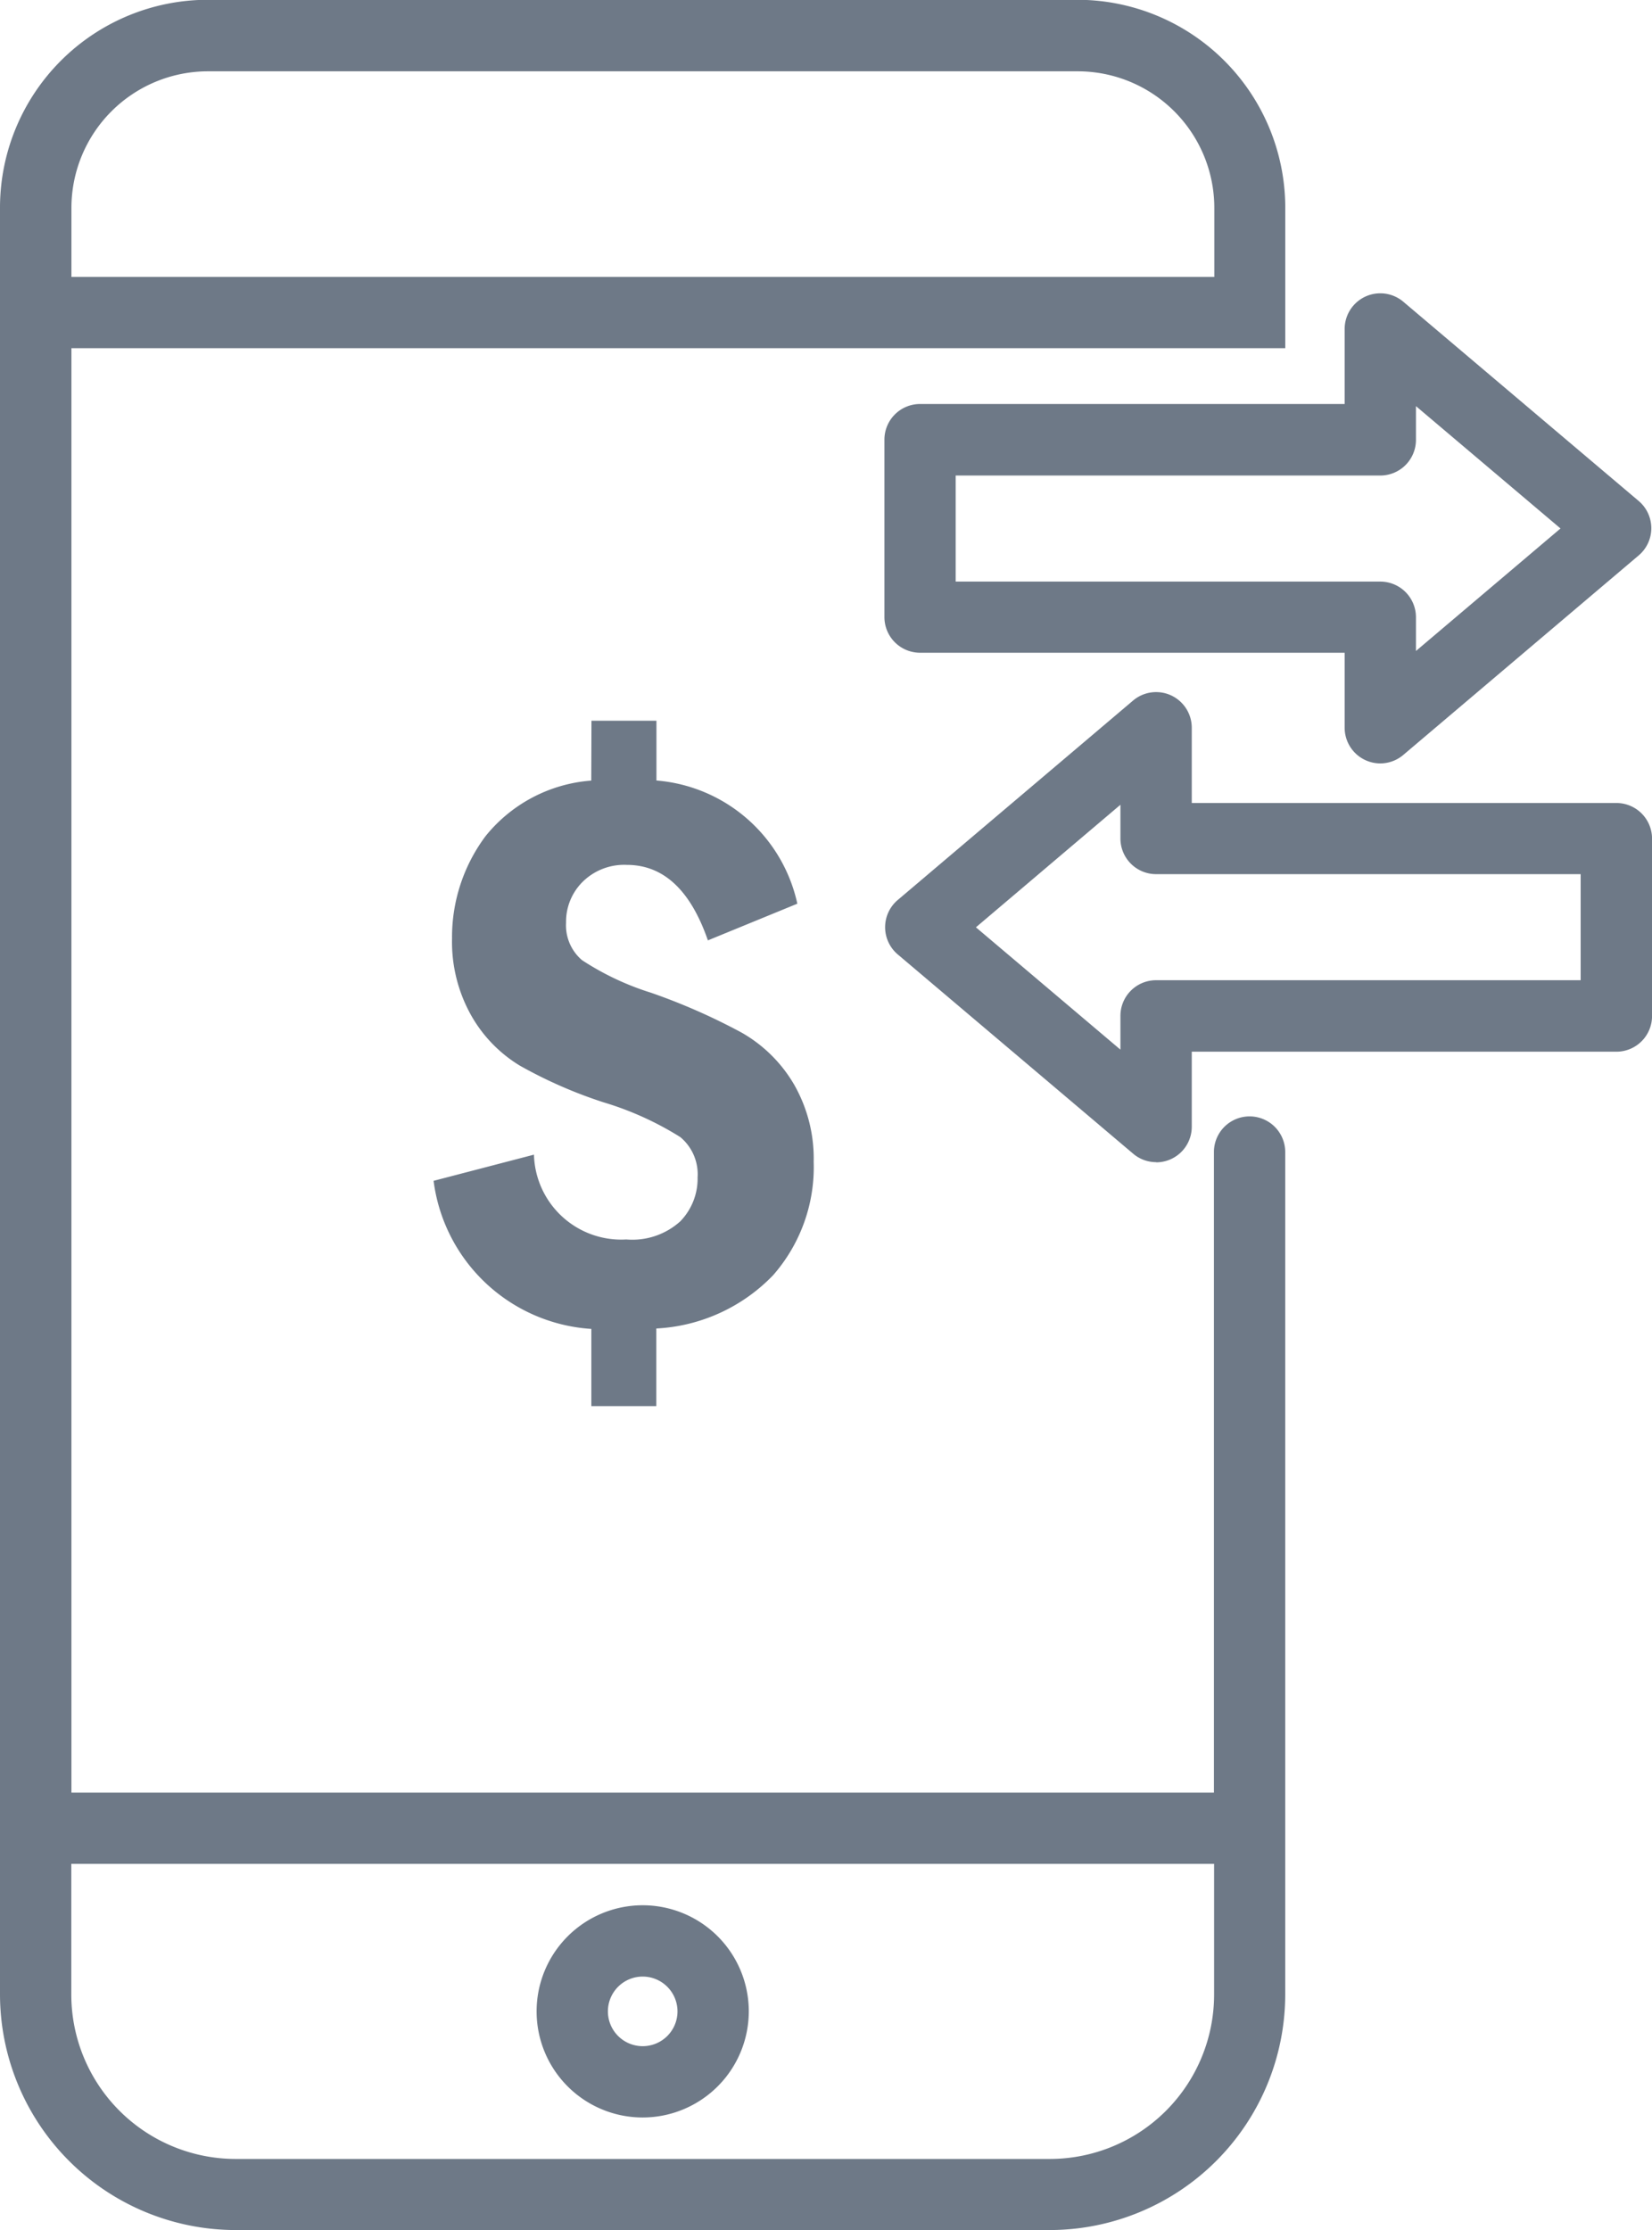
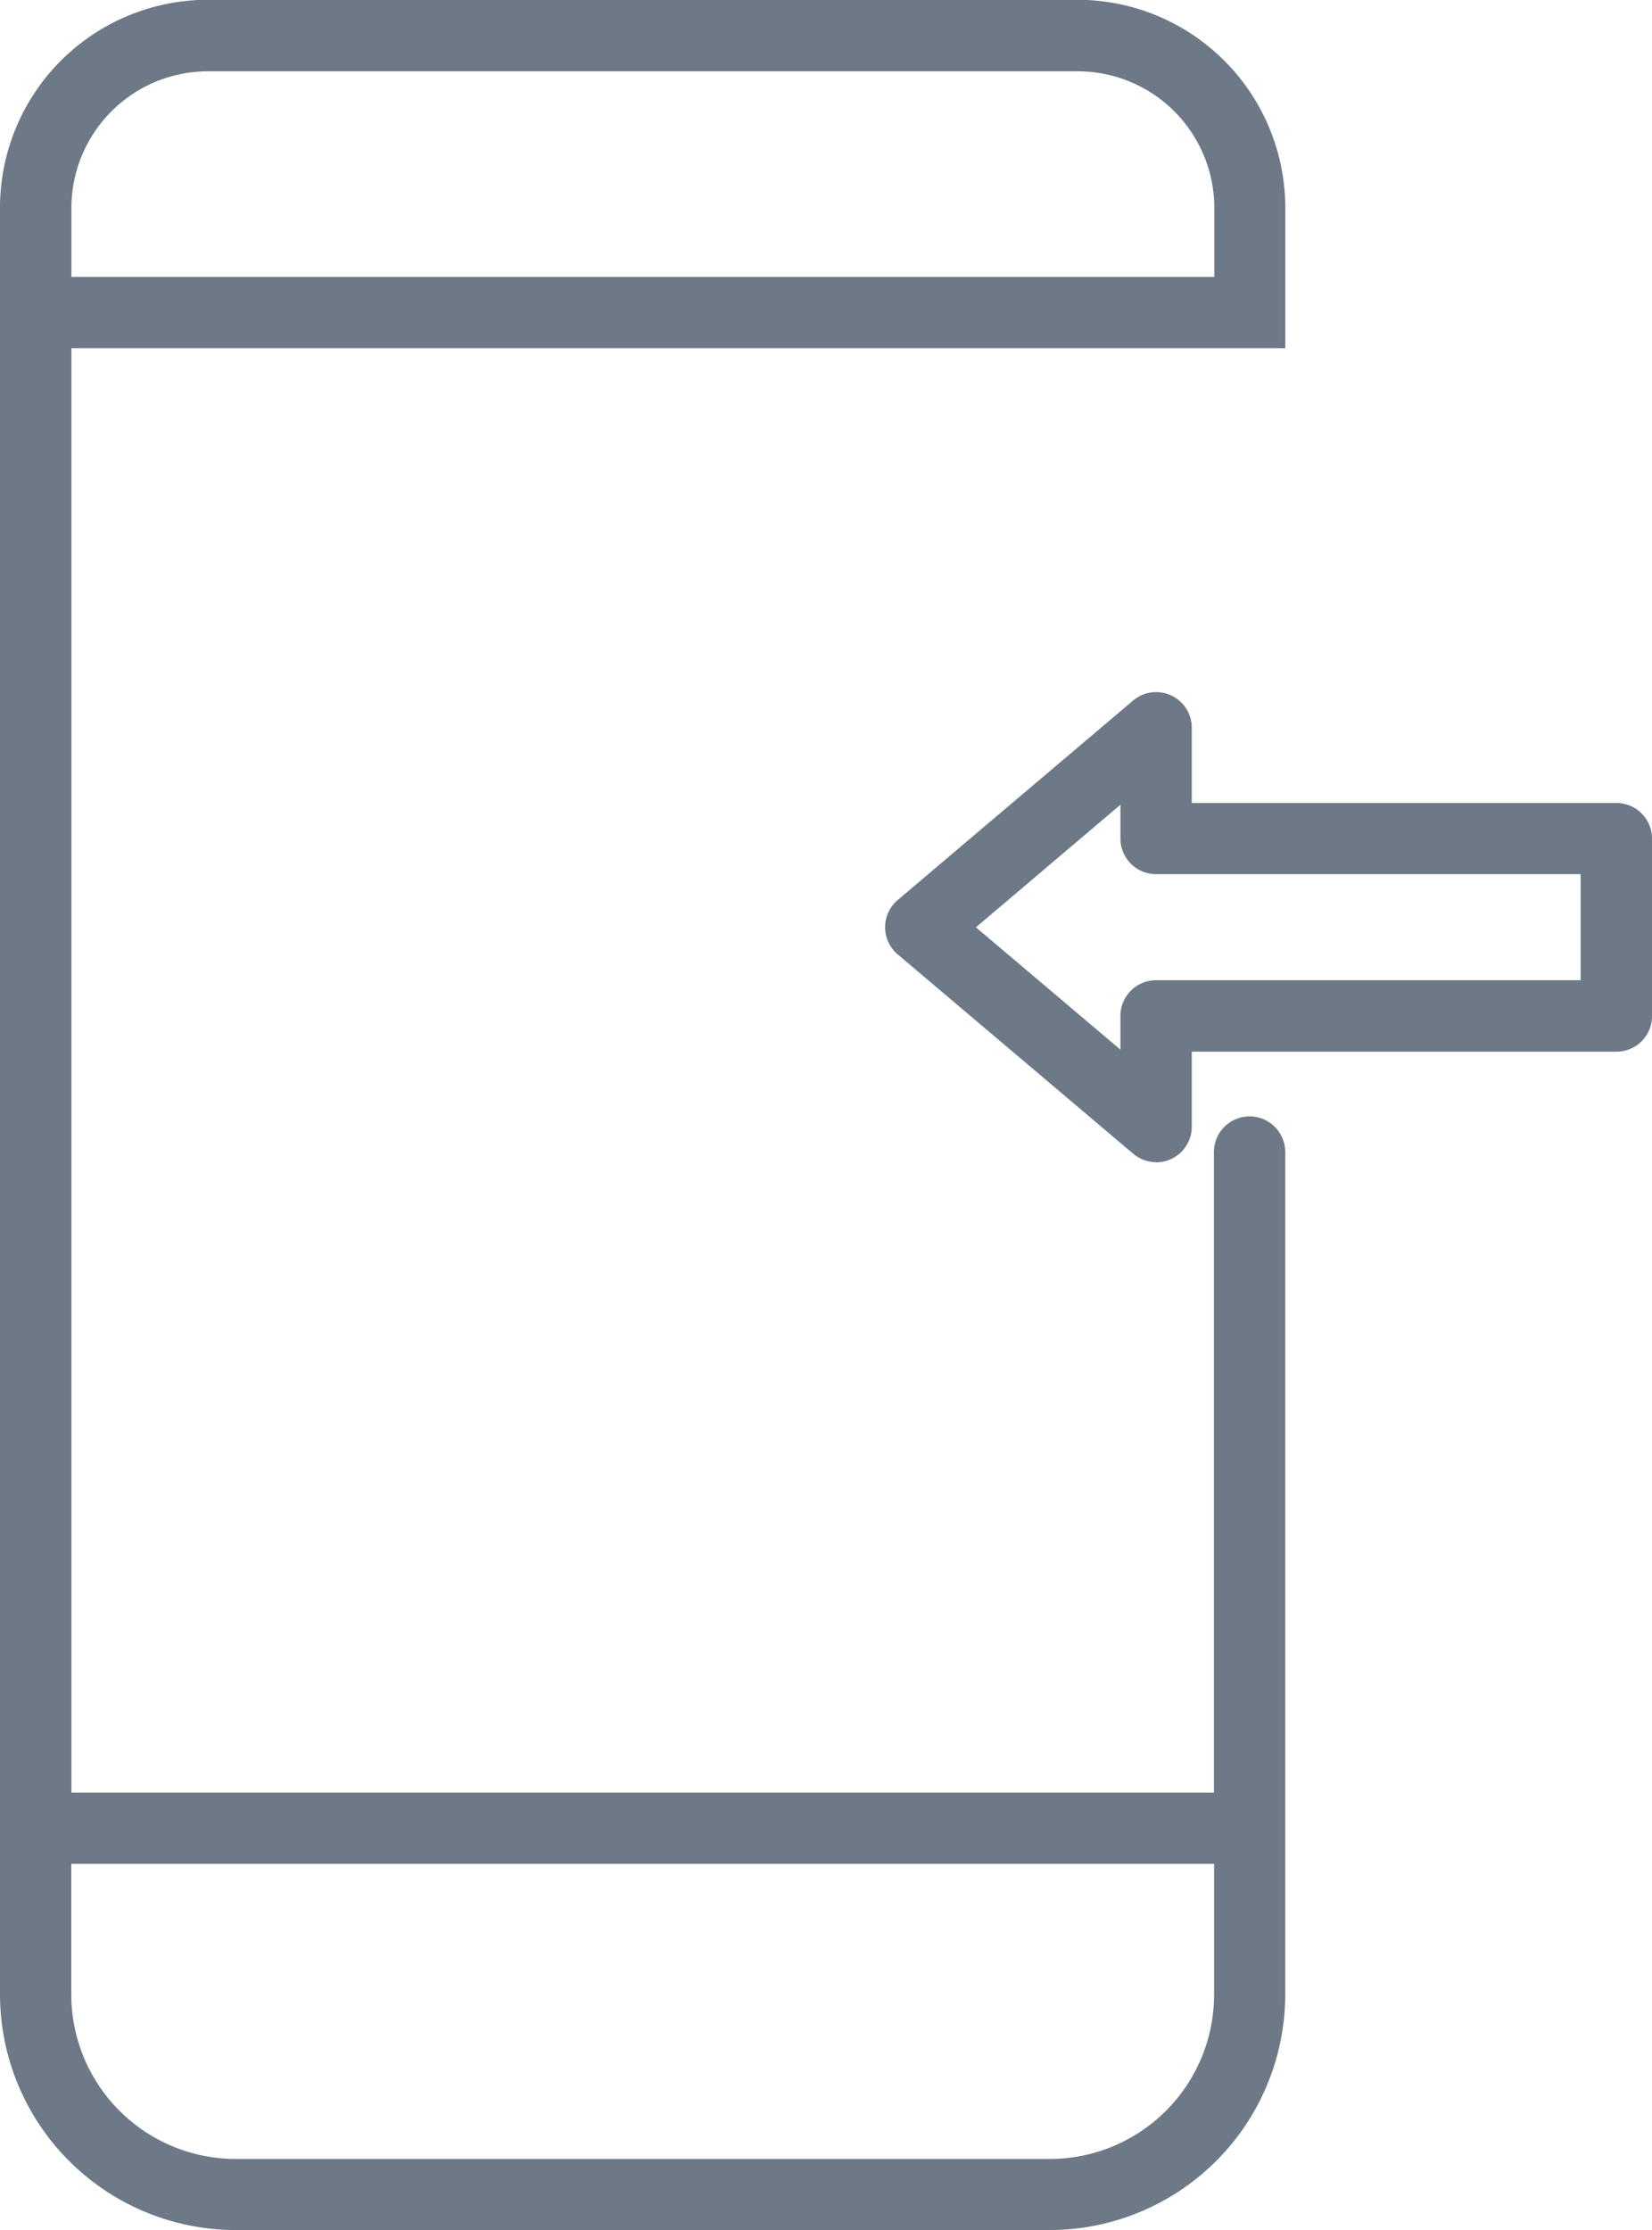
<svg xmlns="http://www.w3.org/2000/svg" id="Group_6040" data-name="Group 6040" width="38.695" height="52.228" viewBox="0 0 38.695 52.228">
  <g id="Group_6036" data-name="Group 6036" transform="translate(10.159 16.879)">
-     <path id="Path_16855" data-name="Path 16855" d="M955.535,293.8h1.522v1.4a3.681,3.681,0,0,1,3.3,2.885l-2.095.859q-.612-1.768-1.9-1.768a1.384,1.384,0,0,0-1.032.395,1.315,1.315,0,0,0-.39.958,1.069,1.069,0,0,0,.375.879,6.444,6.444,0,0,0,1.611.761,14.406,14.406,0,0,1,2.124.934,3.328,3.328,0,0,1,1.23,1.215,3.49,3.49,0,0,1,.46,1.813,3.836,3.836,0,0,1-.949,2.653,4.084,4.084,0,0,1-2.737,1.249v1.818h-1.522v-1.808a3.982,3.982,0,0,1-3.695-3.468l2.351-.613a2.045,2.045,0,0,0,2.164,1.986,1.674,1.674,0,0,0,1.264-.425,1.436,1.436,0,0,0,.405-1.028,1.133,1.133,0,0,0-.405-.944,7.34,7.34,0,0,0-1.8-.815,10.7,10.7,0,0,1-1.961-.86,3.237,3.237,0,0,1-1.146-1.19,3.518,3.518,0,0,1-.44-1.784,3.952,3.952,0,0,1,.786-2.4,3.514,3.514,0,0,1,2.475-1.3Z" transform="translate(-951.84 -293.801)" fill="#6e7987" />
-   </g>
+     </g>
  <g id="Group_6037" data-name="Group 6037" transform="translate(12.569 44.618)">
-     <path id="Path_16856" data-name="Path 16856" d="M960.068,364.884a2.485,2.485,0,1,1,2.485-2.485A2.488,2.488,0,0,1,960.068,364.884Zm0-3.3a.815.815,0,1,0,.815.815A.816.816,0,0,0,960.068,361.584Z" transform="translate(-957.583 -359.914)" fill="#6e7987" />
-   </g>
+     </g>
  <g id="Group_6038" data-name="Group 6038" transform="translate(20.716 6.872)">
-     <path id="Path_16857" data-name="Path 16857" d="M988.616,280.958a.836.836,0,0,1-.835-.835v-1.757h-9.945a.835.835,0,0,1-.835-.835v-4.155a.835.835,0,0,1,.835-.835h9.945v-1.757a.835.835,0,0,1,1.375-.637l5.512,4.665a.835.835,0,0,1,0,1.275l-5.512,4.671A.837.837,0,0,1,988.616,280.958ZM978.67,276.7h9.946a.835.835,0,0,1,.835.835v.79l3.386-2.869-3.386-2.865v.79a.835.835,0,0,1-.835.835H978.67Z" transform="translate(-977.001 -269.952)" fill="#6e7987" />
-   </g>
+     </g>
  <g id="Group_6039" data-name="Group 6039" transform="translate(20.732 16.209)">
    <path id="Path_16858" data-name="Path 16858" d="M983.387,303.211a.832.832,0,0,1-.539-.2l-5.512-4.665a.835.835,0,0,1,0-1.275l5.513-4.671a.835.835,0,0,1,1.374.637V294.8h9.946a.835.835,0,0,1,.835.835v4.154a.835.835,0,0,1-.835.835h-9.946v1.756a.834.834,0,0,1-.835.835Zm-4.22-5.5,3.385,2.865v-.791a.835.835,0,0,1,.835-.835h9.945v-2.484h-9.945a.835.835,0,0,1-.835-.835v-.79Z" transform="translate(-977.04 -292.204)" fill="#6e7987" />
  </g>
  <path id="Path_16859" data-name="Path 16859" d="M957.732,261.727V260.9s0-.008,0-.012v-2.455a4.872,4.872,0,0,0-4.87-4.865h-20.37a4.87,4.87,0,0,0-4.865,4.865v1.62h0v1.67h0v38.559a5.525,5.525,0,0,0,5.521,5.515h19.067a5.522,5.522,0,0,0,5.516-5.515v-19.73a.835.835,0,0,0-1.67,0v15H929.3V261.727ZM929.3,258.438a3.2,3.2,0,0,1,3.2-3.195h20.37a3.2,3.2,0,0,1,3.2,3.195v1.62H929.3Zm26.765,38.783v3.065a3.85,3.85,0,0,1-3.846,3.846H933.149a3.853,3.853,0,0,1-3.852-3.846v-3.065Z" transform="translate(-927.627 -253.573)" fill="#6e7987" />
</svg>